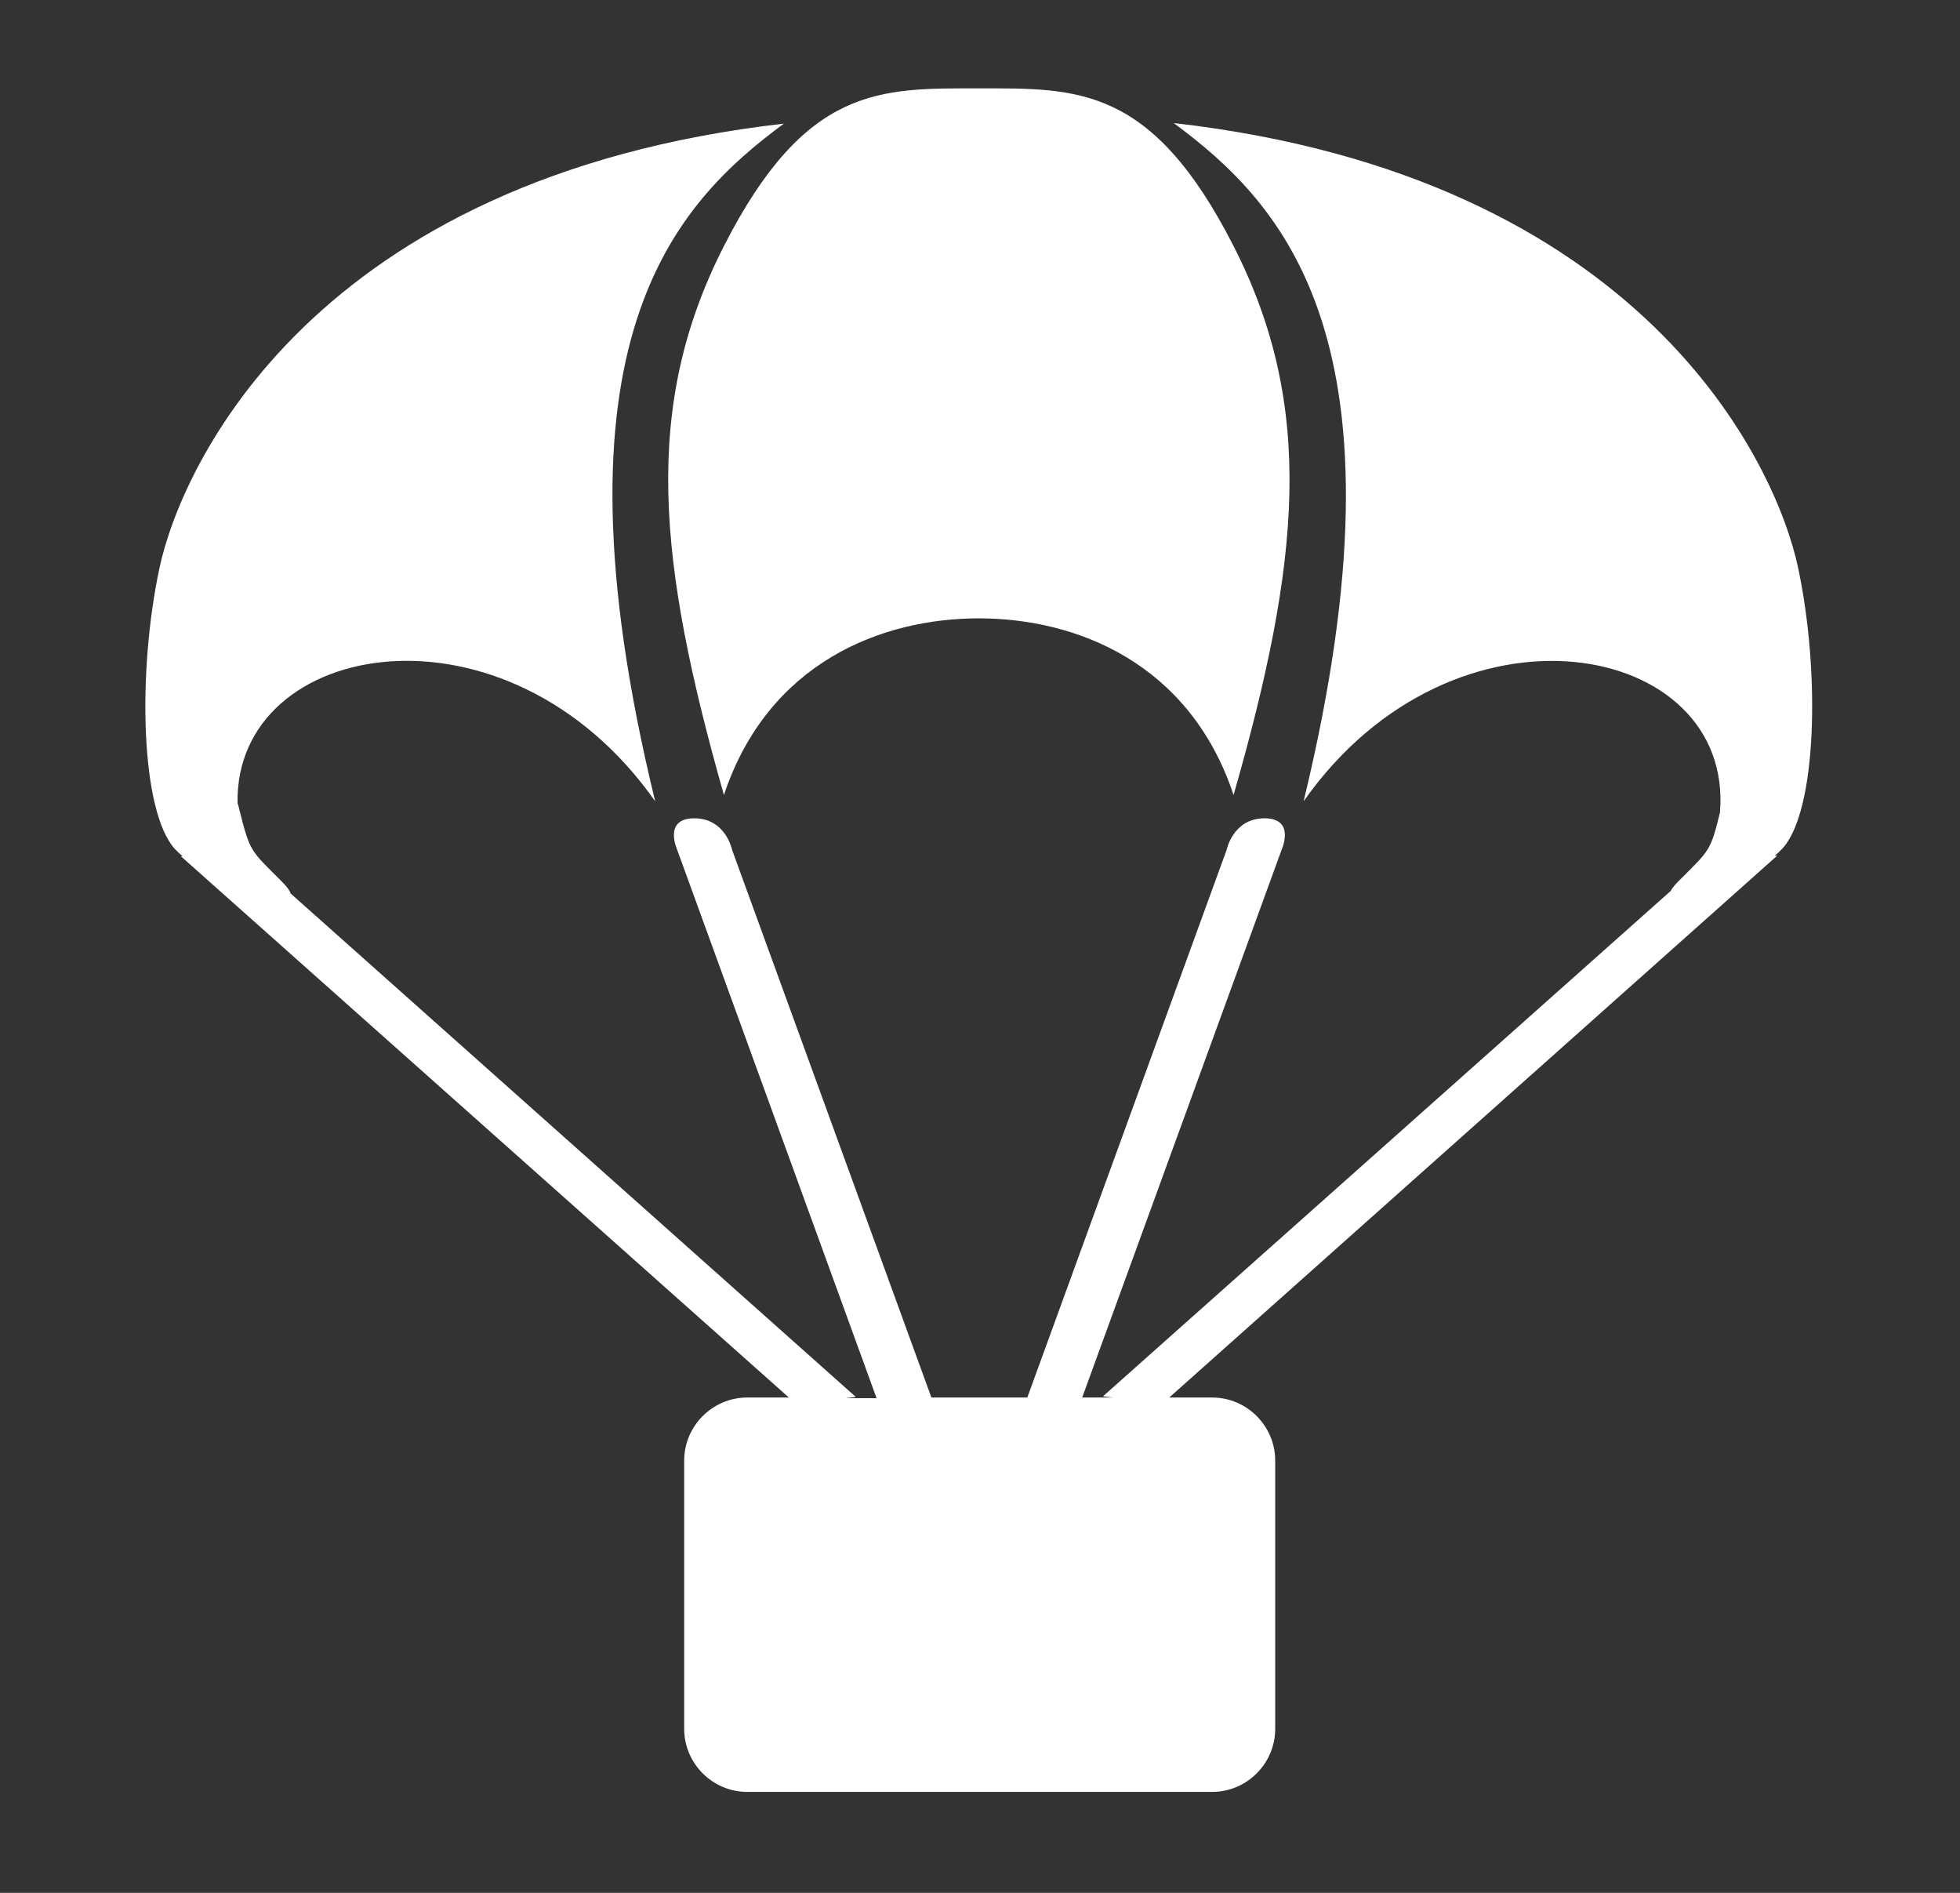
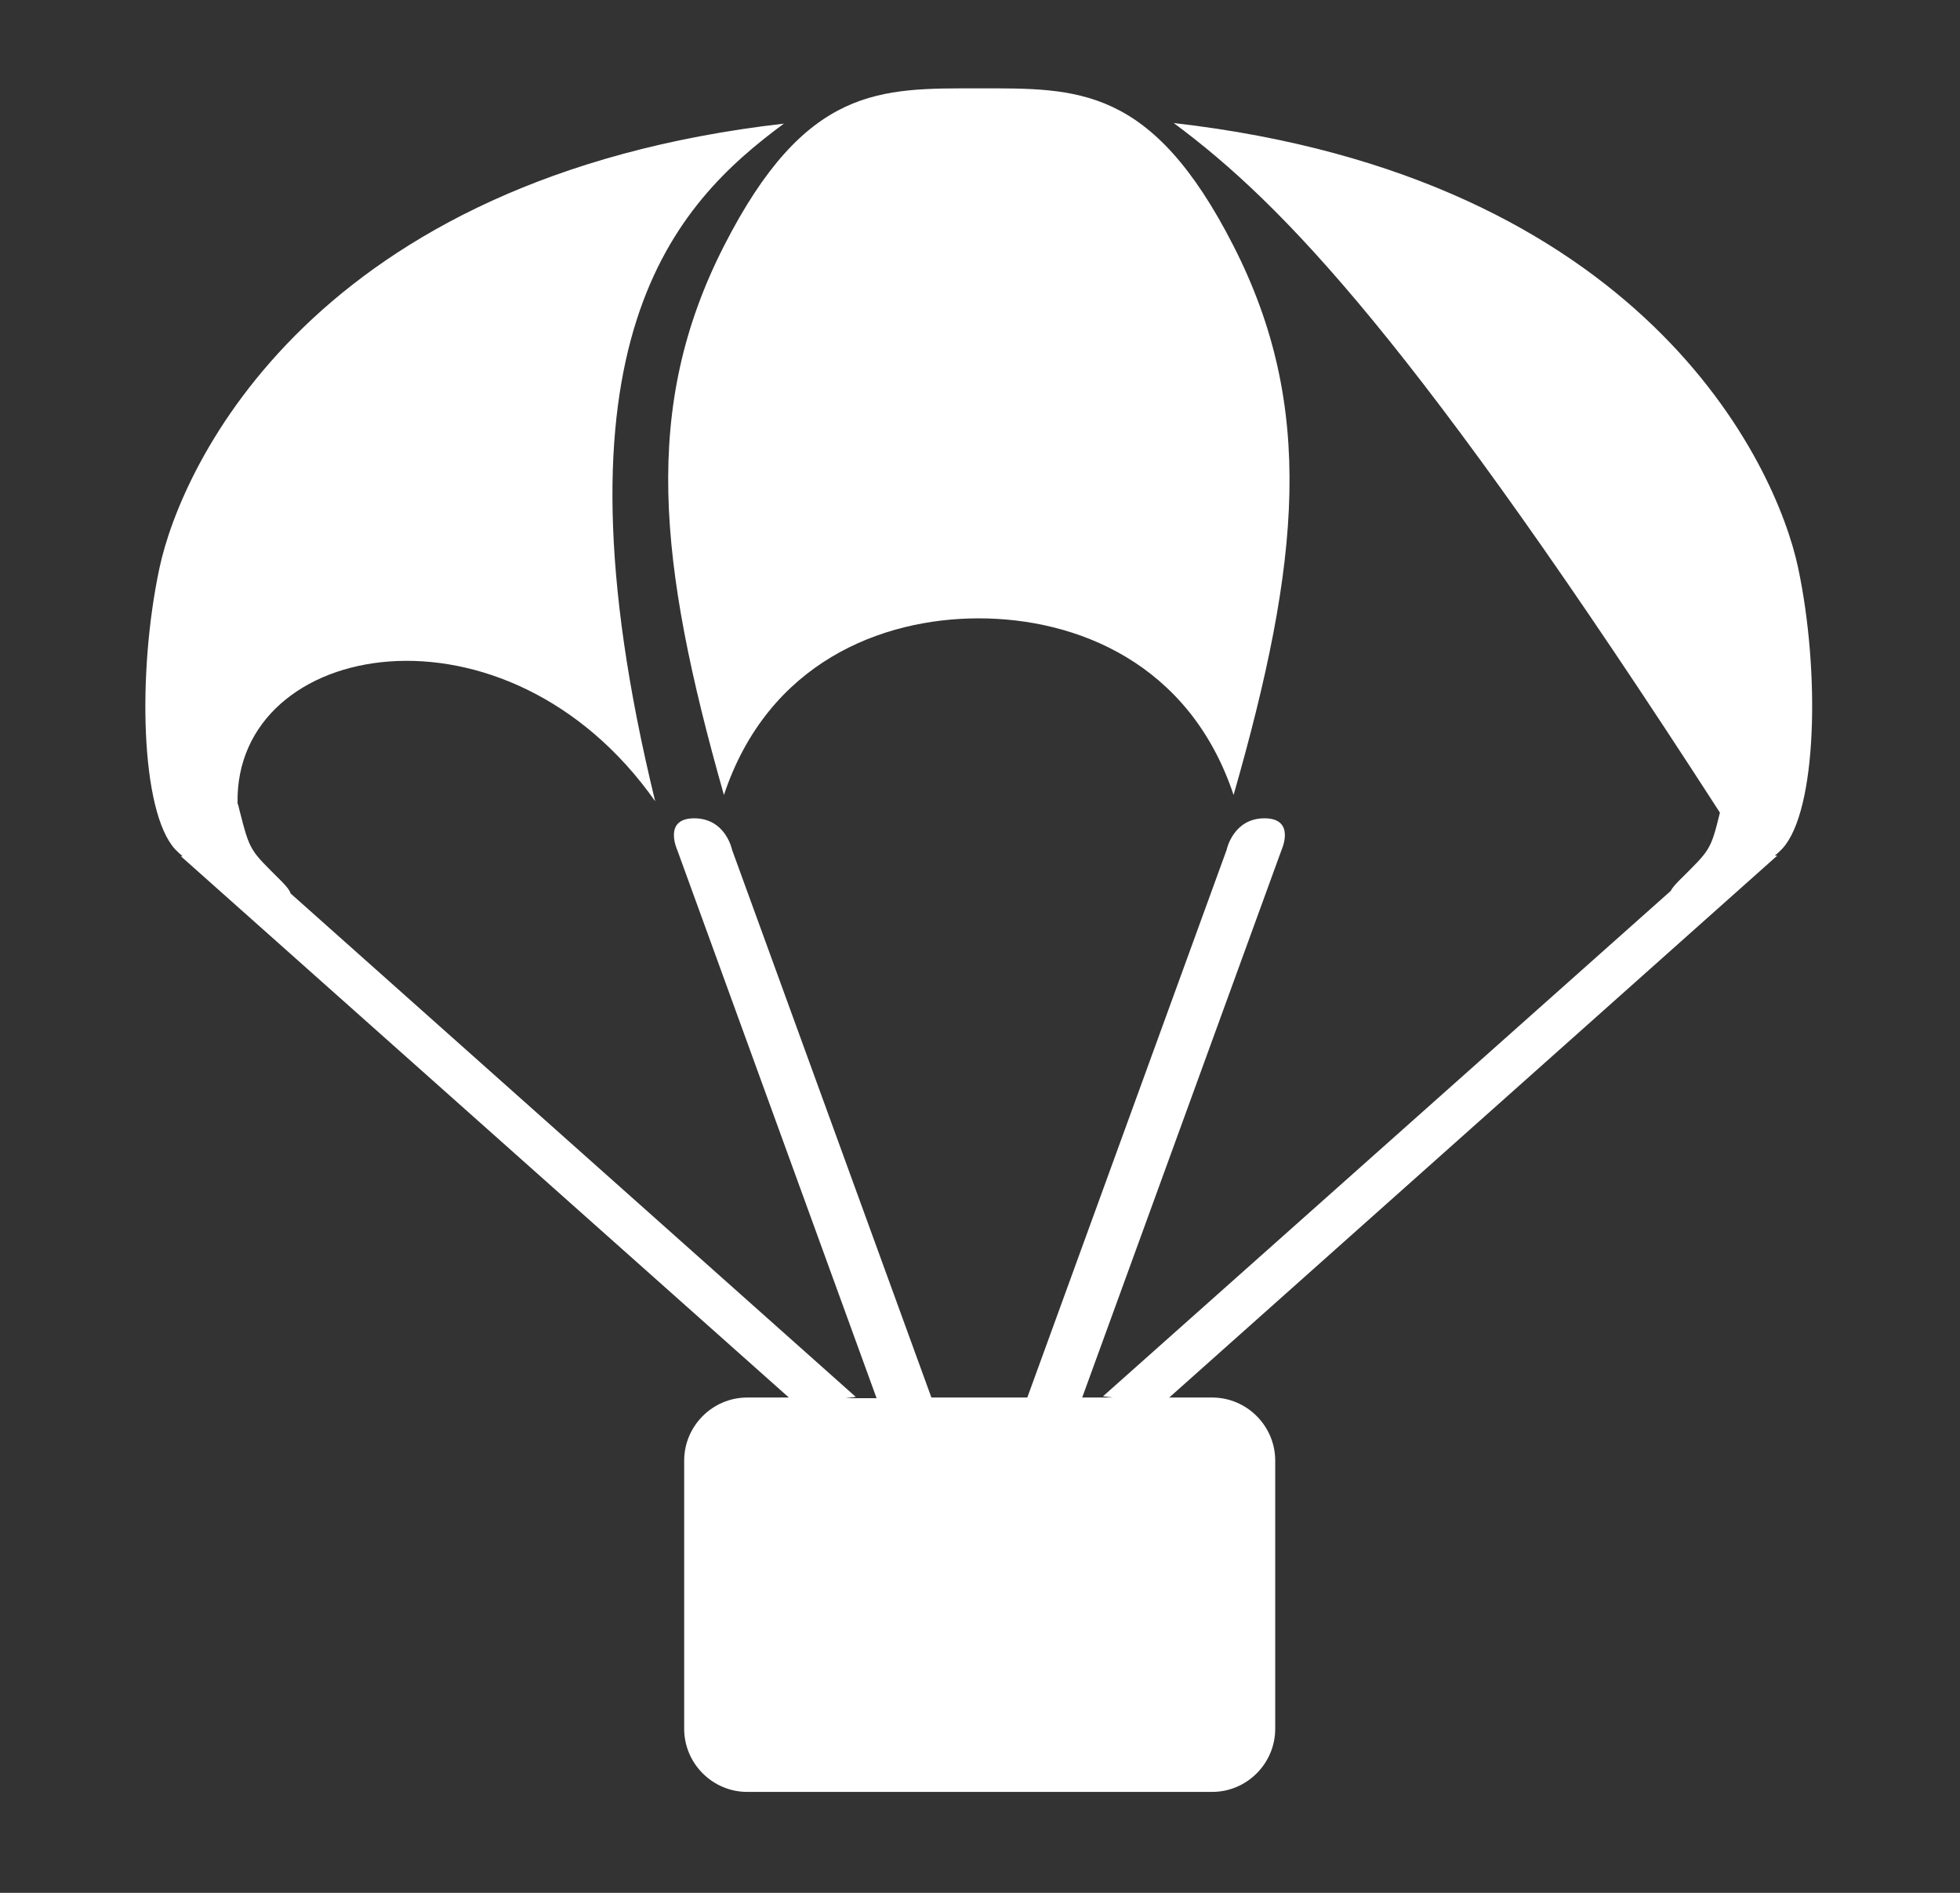
<svg xmlns="http://www.w3.org/2000/svg" width="29" height="28" viewBox="0 0 29 28" fill="none">
  <rect x="0" y="0" width="29" height="28" fill="#333333" stroke="none" />
-   <path fill-rule="evenodd" clip-rule="evenodd" d="M26.372 12.553C26.335 12.591 26.297 12.628 26.26 12.656H26.297L17.3 20.673H17.935C18.448 20.673 18.868 21.093 18.868 21.607V25.573C18.868 26.087 18.448 26.507 17.935 26.507H11.056C10.543 26.507 10.123 26.087 10.123 25.573V21.607C10.123 21.093 10.543 20.673 11.056 20.673H11.672L2.675 12.665H2.703C2.666 12.637 2.628 12.6 2.591 12.563C2.078 12.003 2.031 9.949 2.358 8.409C2.684 6.869 4.644 2.623 11.598 1.829C9.992 3.015 8.032 5.04 9.694 11.853C7.5 8.736 3.468 9.445 3.515 11.881C3.524 11.909 3.534 11.937 3.543 11.984C3.702 12.609 3.702 12.572 4.168 13.039C4.252 13.123 4.29 13.179 4.299 13.216L12.662 20.664L12.512 20.683H12.97L10.02 12.572C10.02 12.572 9.806 12.105 10.272 12.105C10.739 12.105 10.832 12.572 10.832 12.572L13.781 20.673H15.2L18.149 12.572C18.149 12.572 18.243 12.105 18.709 12.105C19.176 12.105 18.962 12.572 18.962 12.572L16.012 20.673H16.47L16.32 20.655L24.72 13.179C24.739 13.141 24.776 13.095 24.841 13.029C25.299 12.572 25.308 12.591 25.448 12.021C25.663 9.473 21.519 8.68 19.288 11.853C20.94 5.04 18.98 3.015 17.366 1.82C24.319 2.613 26.279 6.86 26.605 8.4C26.932 9.94 26.886 11.993 26.372 12.553ZM18.252 11.76C17.599 9.8 15.919 9.147 14.482 9.147C13.044 9.147 11.364 9.8 10.711 11.76C9.731 8.307 9.498 6.02 10.711 3.64C11.924 1.26 13.025 1.307 14.482 1.307C15.938 1.307 17.039 1.26 18.252 3.64C19.465 6.02 19.241 8.307 18.252 11.76Z" fill="white" />
+   <path fill-rule="evenodd" clip-rule="evenodd" d="M26.372 12.553C26.335 12.591 26.297 12.628 26.26 12.656H26.297L17.3 20.673H17.935C18.448 20.673 18.868 21.093 18.868 21.607V25.573C18.868 26.087 18.448 26.507 17.935 26.507H11.056C10.543 26.507 10.123 26.087 10.123 25.573V21.607C10.123 21.093 10.543 20.673 11.056 20.673H11.672L2.675 12.665H2.703C2.666 12.637 2.628 12.6 2.591 12.563C2.078 12.003 2.031 9.949 2.358 8.409C2.684 6.869 4.644 2.623 11.598 1.829C9.992 3.015 8.032 5.04 9.694 11.853C7.5 8.736 3.468 9.445 3.515 11.881C3.524 11.909 3.534 11.937 3.543 11.984C3.702 12.609 3.702 12.572 4.168 13.039C4.252 13.123 4.29 13.179 4.299 13.216L12.662 20.664L12.512 20.683H12.97L10.02 12.572C10.02 12.572 9.806 12.105 10.272 12.105C10.739 12.105 10.832 12.572 10.832 12.572L13.781 20.673H15.2L18.149 12.572C18.149 12.572 18.243 12.105 18.709 12.105C19.176 12.105 18.962 12.572 18.962 12.572L16.012 20.673H16.47L16.32 20.655L24.72 13.179C24.739 13.141 24.776 13.095 24.841 13.029C25.299 12.572 25.308 12.591 25.448 12.021C20.94 5.04 18.98 3.015 17.366 1.82C24.319 2.613 26.279 6.86 26.605 8.4C26.932 9.94 26.886 11.993 26.372 12.553ZM18.252 11.76C17.599 9.8 15.919 9.147 14.482 9.147C13.044 9.147 11.364 9.8 10.711 11.76C9.731 8.307 9.498 6.02 10.711 3.64C11.924 1.26 13.025 1.307 14.482 1.307C15.938 1.307 17.039 1.26 18.252 3.64C19.465 6.02 19.241 8.307 18.252 11.76Z" fill="white" />
</svg>